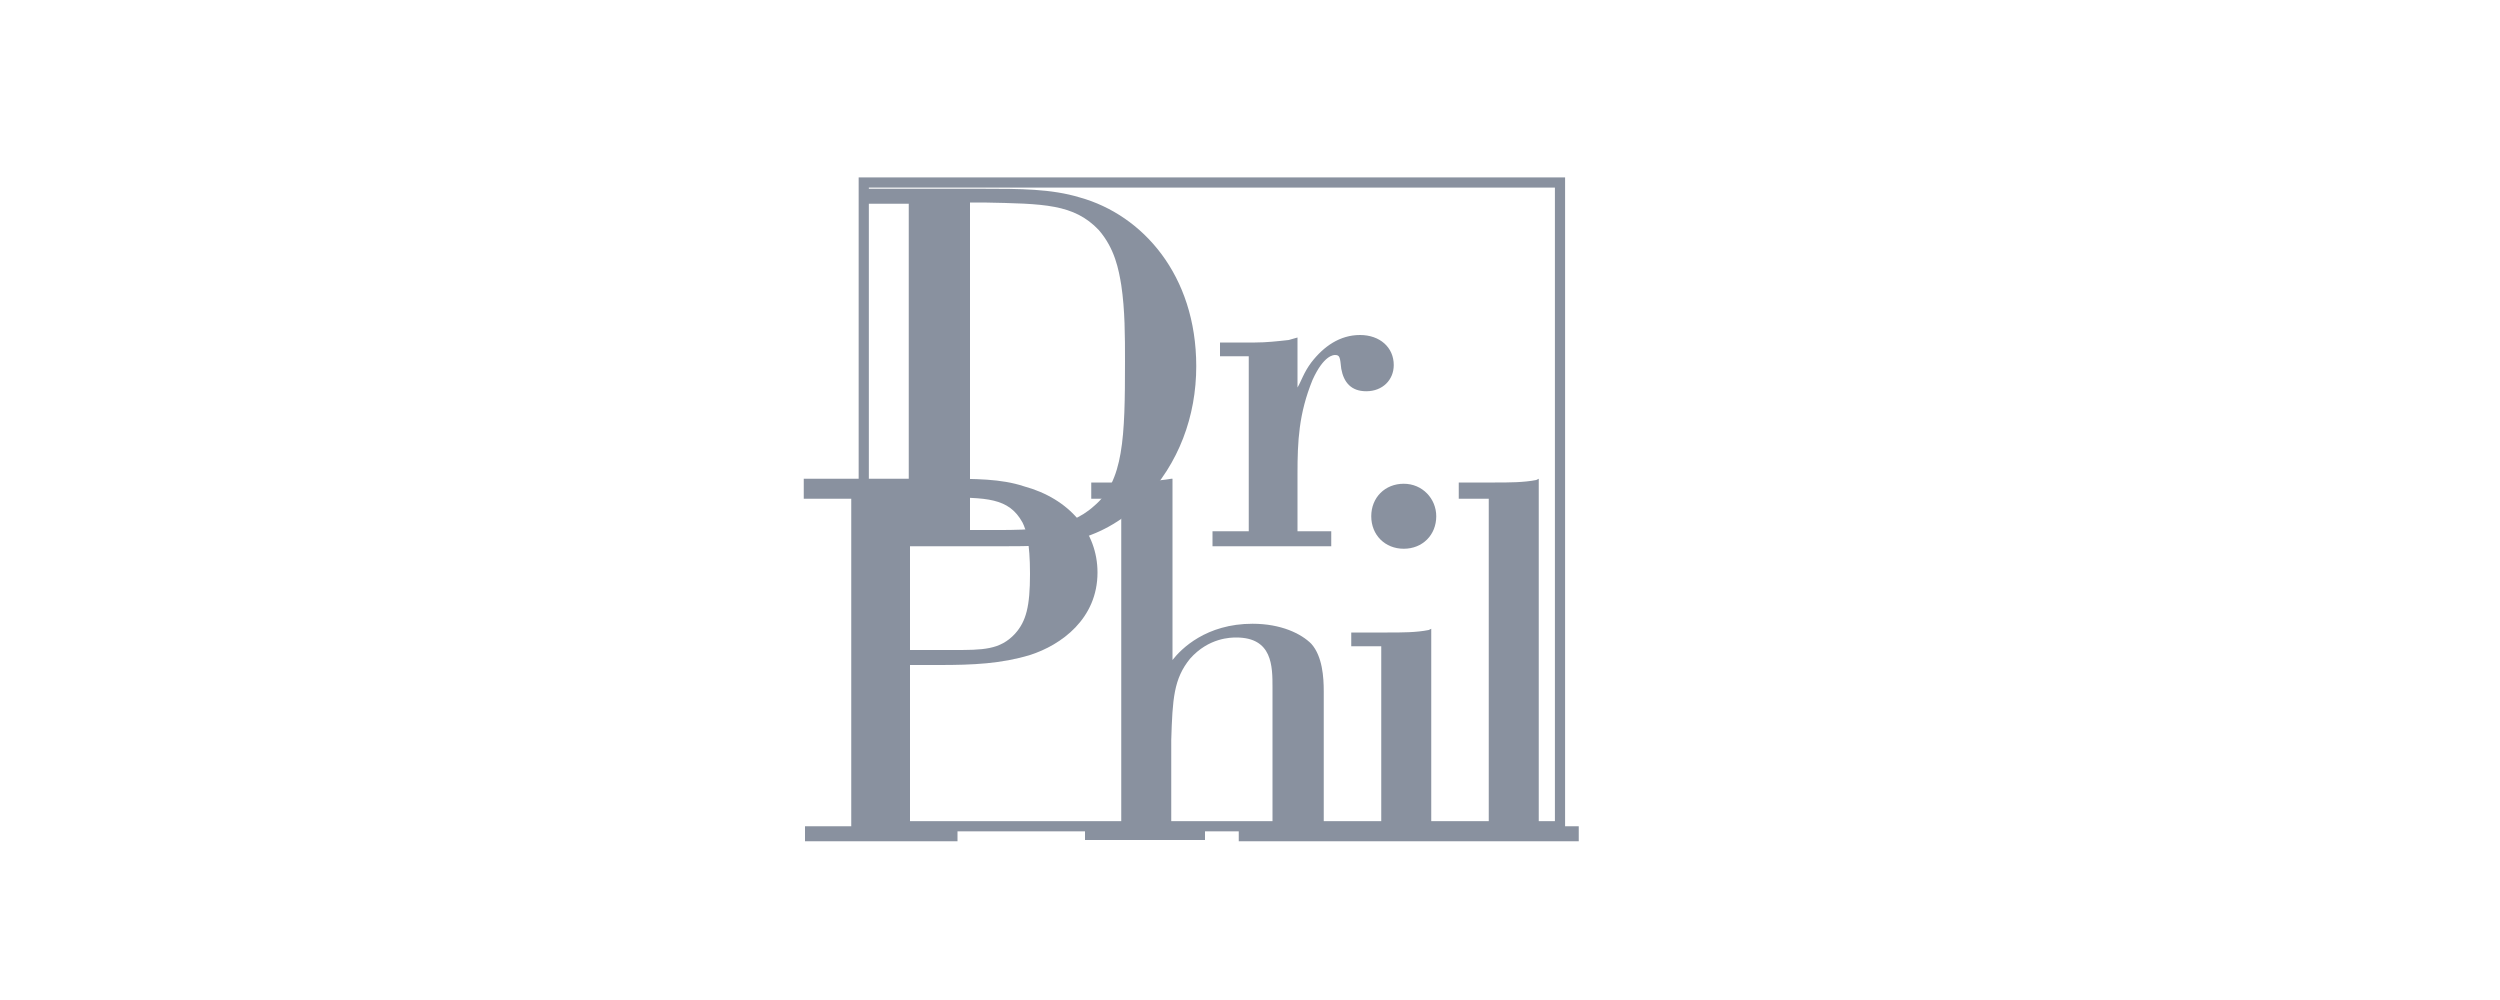
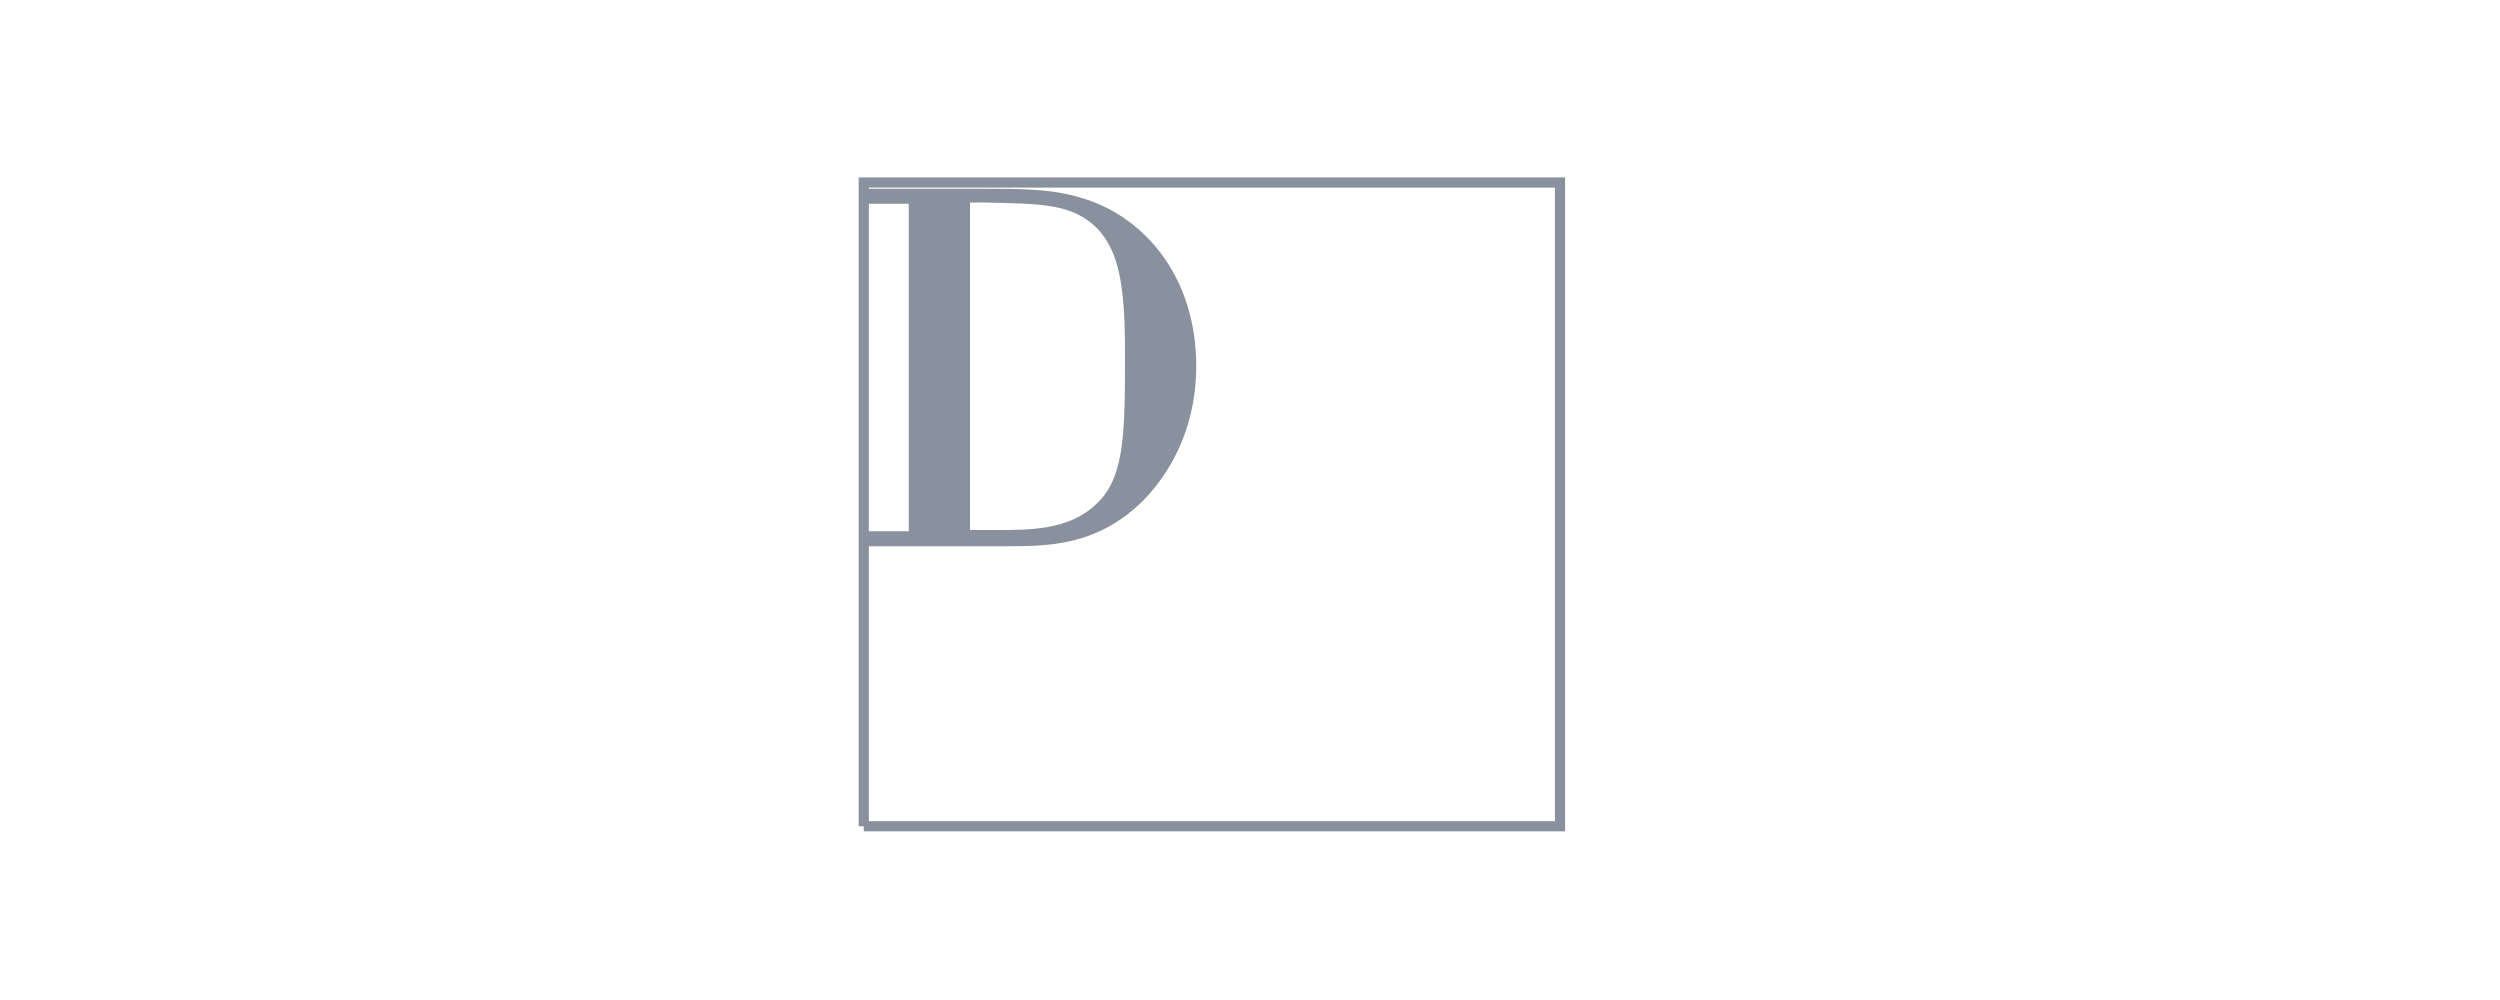
<svg xmlns="http://www.w3.org/2000/svg" version="1.1" id="Layer_1" x="0px" y="0px" viewBox="0 0 200 80" style="enable-background:new 0 0 200 80;" xml:space="preserve">
  <style type="text/css">
	.st0{opacity:0.5;}
	.st1{fill:none;stroke:#13243F;stroke-width:0.815;stroke-miterlimit:10;}
	.st2{fill:#13243F;fill-opacity:0;}
	.st3{fill:#13243F;}
</style>
  <g class="st0">
    <polyline class="st1" points="69.1,66.1 124.8,66.1 124.8,14.6 69.1,14.6 69.1,66.1  " />
    <polyline class="st2" points="65.1,46.6 61.3,46.6 61.3,47.8 65.1,47.8 65.1,46.6  " />
    <g>
-       <path class="st3" d="M75.5,38.3c2.5,0,4.6,0,6.4,0.6c3.7,1,5.9,3.7,5.9,6.9c0,3.7-2.9,5.8-5.4,6.6c-2.3,0.7-4.6,0.8-7.2,0.8h-2.4    v12.9h3.8v1.2H64.4v-1.2h3.7V39.9h-3.8v-1.6H75.5L75.5,38.3z M72.8,39.9v12.1h3.5c2.3,0,3.7,0,4.9-1.3c0.9-1,1.2-2.2,1.2-4.8    c0-2.5-0.3-3.5-0.6-4.1c-1.1-2-2.9-2-6.5-2L72.8,39.9" />
-       <path class="st3" d="M89.7,39.9v26.1h-2.9v1.2h9.6v-1.2h-2.7v-6.8c0.1-3.3,0.2-4.9,1.5-6.5c1.5-1.7,3.3-1.7,3.7-1.7    c2.9,0,2.9,2.3,2.9,4v11.1h-2.7v1.2l0,0h27.2v-1.2h-3.2V38.3l-0.2,0.1c-1,0.2-2.2,0.2-3.3,0.2c-1.1,0-2.3,0-2.9,0v1.3h2.4v26.1    h-1.3h-1.4h-1.9V50.3l-0.2,0.1c-1,0.2-2.1,0.2-3.3,0.2c-1.1,0-2.3,0-2.9,0v1.1h2.4v14.3h-2.5h-2.1V55.3c0-1.1-0.1-2.8-1-3.8    c-0.8-0.8-2.4-1.6-4.7-1.6c-3.7,0-5.7,2-6.4,2.9V38.3h-0.1c-1.1,0.2-2.4,0.2-3.5,0.3c-1.1,0-2.3,0-2.9,0v1.3" />
-       <path class="st3" d="M99.9,28.5v14h-2.9v1.2h9.5v-1.2h-2.7v-4.6c0-2.6,0.1-4.8,1.2-7.5c0.9-2,1.7-2,1.8-2c0.4,0,0.4,0.2,0.5,1.1    c0.2,1.1,0.8,1.8,2,1.8c1.3,0,2.2-0.9,2.2-2.1c0-1.4-1.1-2.4-2.7-2.4c-1.6,0-2.9,0.9-3.9,2.2c-0.6,0.8-0.8,1.5-1.1,2v-3.9l0,0l0,0    V27l-0.7,0.2c-0.9,0.1-1.8,0.2-2.7,0.2c-1.1,0-2.2,0-2.8,0v1.1L99.9,28.5" />
      <path class="st3" d="M69,42.5h3.7V16.3h-3.5v-1.2h9.4c3,0,5.5,0,7.8,0.7c5,1.4,9.3,6.2,9.3,13.5c0,4-1.4,7.8-4.2,10.7    c-3.7,3.7-7.7,3.7-11,3.7H69V42.5L69,42.5z M77.6,16.3v26.1h2.2c2.5,0,5.6,0,7.7-1.9c2.4-2,2.5-5.5,2.5-11.6c0-2,0-4.1-0.3-6.1    c-0.2-1.2-0.5-2.9-1.8-4.4c-2-2.1-4.4-2.1-9.2-2.2H77.6" />
-       <path class="st3" d="M114.9,41.3c0,1.5-1.1,2.6-2.6,2.6c-1.5,0-2.6-1.1-2.6-2.6s1.1-2.6,2.6-2.6C113.8,38.7,114.9,39.9,114.9,41.3    " />
    </g>
  </g>
</svg>